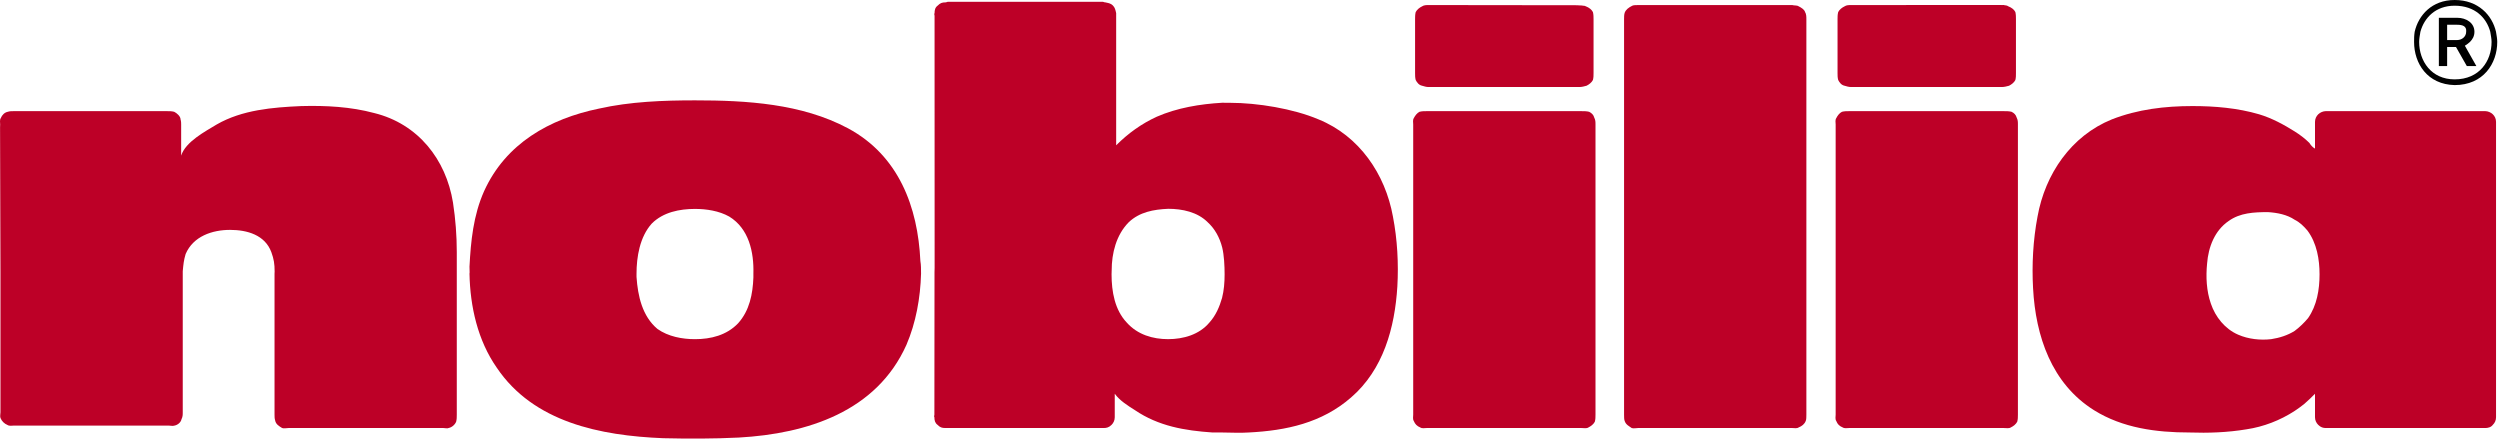
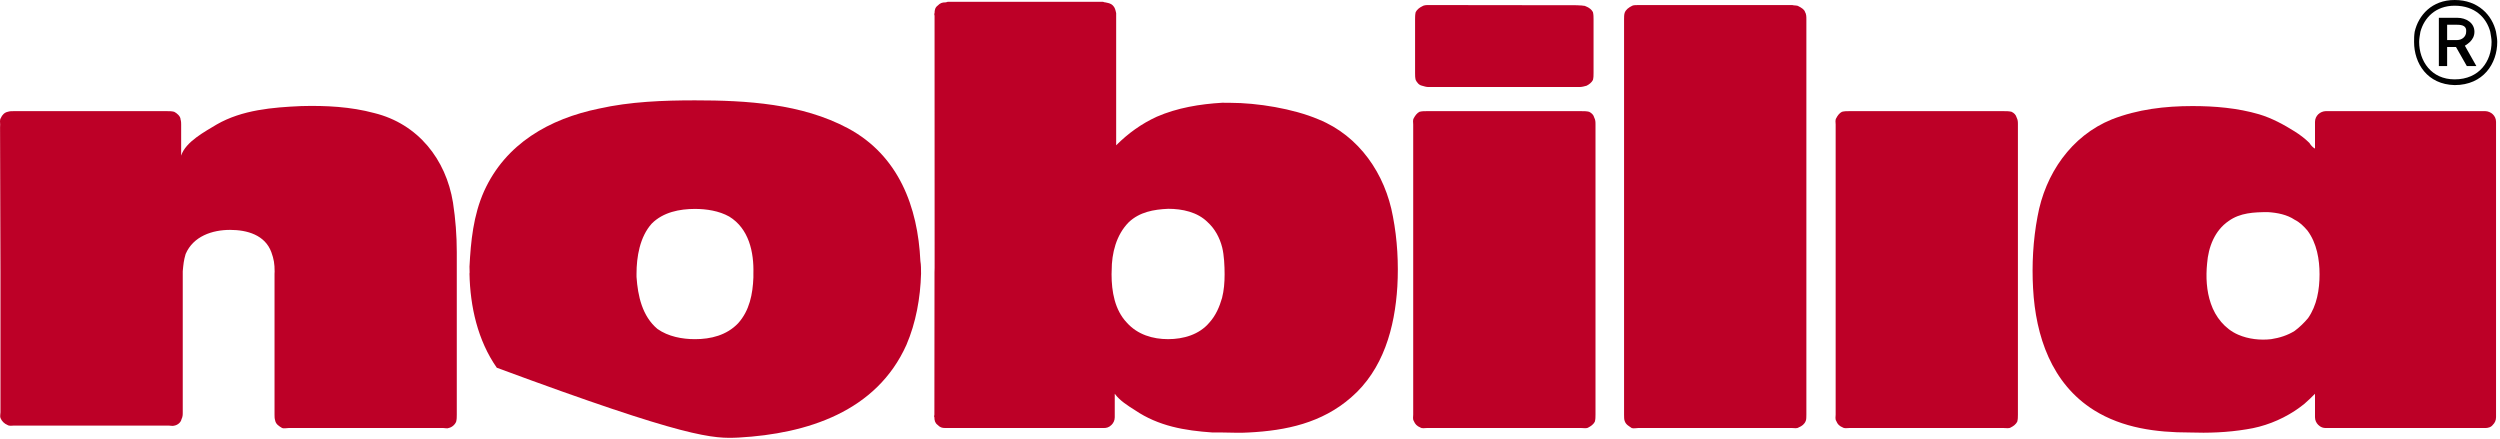
<svg xmlns="http://www.w3.org/2000/svg" width="171" height="30" viewBox="0 0 171 30" fill="none">
  <path d="M137.068 29.277H126.47C126.339 29.277 126.169 29.32 126.036 29.234C125.818 29.147 125.687 29.016 125.602 28.8C125.513 28.668 125.559 28.496 125.559 28.365V8.512C125.559 8.384 125.513 8.21 125.602 8.079C125.687 7.908 125.818 7.731 125.992 7.646C126.169 7.603 126.295 7.603 126.47 7.603H137.068C137.243 7.603 137.417 7.603 137.591 7.646C137.765 7.731 137.891 7.861 137.937 8.035C138.025 8.21 138.025 8.337 138.025 8.512V28.365C138.025 28.539 138.025 28.668 137.979 28.844C137.891 29.016 137.722 29.147 137.545 29.234C137.417 29.32 137.243 29.277 137.068 29.277Z" fill="#BD0027" />
-   <path d="M136.853 0.341L127.045 0.346H126.603C126.471 0.346 126.295 0.346 126.17 0.434C125.993 0.52 125.819 0.651 125.732 0.825C125.687 0.999 125.688 1.171 125.688 1.302V4.994C125.688 5.17 125.687 5.3 125.732 5.471C125.819 5.646 125.951 5.821 126.17 5.865C126.295 5.907 126.471 5.952 126.603 5.952H136.938C137.069 5.952 137.286 5.907 137.418 5.865C137.592 5.776 137.766 5.646 137.852 5.471C137.892 5.3 137.891 5.17 137.891 4.994V1.302C137.891 1.171 137.892 0.999 137.852 0.825C137.766 0.651 137.592 0.52 137.371 0.434C137.244 0.346 137.175 0.383 137.042 0.341L136.938 0.346L136.853 0.341Z" fill="#BD0027" />
  <path d="M18.785 18.574C18.785 18.052 18.733 17.723 18.559 17.246C18.125 16.072 16.908 15.724 15.737 15.724C14.52 15.724 13.218 16.157 12.697 17.375C12.567 17.811 12.544 18.079 12.5 18.554C12.5 18.73 12.5 18.904 12.5 19.078V28.202C12.5 28.374 12.5 28.503 12.414 28.676C12.37 28.895 12.153 29.068 11.935 29.111C11.806 29.153 11.675 29.111 11.546 29.111H0.946C0.816 29.111 0.643 29.153 0.51 29.068C0.295 28.981 0.12 28.808 0.032 28.589C-0.011 28.46 0.032 28.329 0.032 28.202V18.554L0.004 8.71L0.011 8.512C0.011 8.384 -0.032 8.211 0.053 8.079C0.141 7.861 0.315 7.688 0.534 7.646C0.663 7.603 0.791 7.603 0.925 7.603H11.437C11.609 7.603 11.741 7.603 11.913 7.646C12.088 7.732 12.35 7.951 12.35 8.166C12.391 8.298 12.391 8.426 12.391 8.512V10.644C12.697 9.687 14.041 8.991 14.826 8.512C16.563 7.514 18.648 7.342 20.602 7.256C22.296 7.21 23.989 7.3 25.595 7.732C28.594 8.469 30.508 10.903 30.985 13.858C31.158 14.989 31.244 16.117 31.244 17.246V18.72V28.366C31.244 28.539 31.244 28.671 31.201 28.844C31.113 29.06 30.898 29.236 30.679 29.277C30.594 29.323 30.462 29.277 30.332 29.277H19.734C19.601 29.277 19.427 29.323 19.298 29.277C19.083 29.147 18.865 29.017 18.82 28.756C18.778 28.625 18.778 28.496 18.778 28.366V19.243C18.778 19.071 18.778 18.896 18.778 18.72L18.785 18.574Z" fill="#BD0027" />
  <path d="M111.086 1.303V28.365C111.086 28.496 111.086 28.713 111.13 28.8C111.216 29.059 111.433 29.147 111.607 29.277C111.738 29.323 111.909 29.277 112.042 29.277H122.597C122.726 29.277 122.902 29.323 123.031 29.235C123.248 29.147 123.422 29.016 123.509 28.8C123.556 28.713 123.556 28.496 123.556 28.365V1.303C123.556 1.174 123.556 0.956 123.467 0.825C123.422 0.653 123.206 0.52 123.031 0.434C122.902 0.347 122.726 0.39 122.597 0.347H112.042C111.909 0.347 111.738 0.347 111.65 0.39C111.39 0.52 111.216 0.653 111.13 0.867C111.086 0.999 111.086 1.174 111.086 1.303Z" fill="#BD0027" />
  <path d="M108.176 29.277H97.576C97.446 29.277 97.272 29.323 97.141 29.235C96.925 29.147 96.794 29.016 96.705 28.8C96.62 28.671 96.663 28.496 96.663 28.365V8.512C96.663 8.384 96.62 8.21 96.705 8.079C96.794 7.908 96.925 7.732 97.095 7.646C97.272 7.603 97.402 7.603 97.576 7.603H108.176C108.348 7.603 108.523 7.603 108.696 7.646C108.87 7.732 109.001 7.861 109.043 8.035C109.132 8.21 109.132 8.34 109.132 8.512V28.365C109.132 28.539 109.132 28.671 109.086 28.844C109.001 29.016 108.825 29.147 108.653 29.235C108.523 29.323 108.348 29.277 108.176 29.277Z" fill="#BD0027" />
  <path d="M107.845 0.358L98.148 0.346H97.706C97.574 0.346 97.4 0.346 97.27 0.435C97.093 0.52 96.924 0.654 96.833 0.826C96.791 0.998 96.791 1.173 96.791 1.304V4.995C96.791 5.17 96.791 5.299 96.833 5.472C96.924 5.645 97.052 5.82 97.27 5.864C97.4 5.907 97.574 5.953 97.706 5.953H108.04C108.173 5.953 108.391 5.907 108.521 5.864C108.694 5.778 108.867 5.645 108.956 5.472C108.999 5.299 108.999 5.17 108.999 4.995V1.304C108.999 1.173 108.999 0.998 108.956 0.826C108.867 0.654 108.694 0.52 108.477 0.435C108.316 0.358 108.344 0.42 108.215 0.377L108.026 0.368L107.845 0.358Z" fill="#BD0027" />
  <path d="M157.87 21.762C157.614 22.067 157.305 22.372 156.957 22.632C156.48 22.935 155.915 23.112 155.353 23.198C154.615 23.285 153.788 23.198 153.092 22.893C152.183 22.501 151.529 21.676 151.222 20.764C150.92 19.895 150.876 18.94 150.965 18.028C151.052 16.898 151.484 15.768 152.439 15.117C153.223 14.552 154.178 14.509 155.136 14.509C155.786 14.552 156.435 14.681 156.957 15.032C157.305 15.205 157.567 15.464 157.828 15.768C158.478 16.636 158.657 17.766 158.657 18.765C158.657 19.806 158.478 20.892 157.87 21.762ZM170.51 7.819C170.379 7.687 170.165 7.602 169.991 7.602C169.901 7.602 169.862 7.602 169.773 7.602H159.306C159.215 7.602 159.172 7.602 159.087 7.602C158.912 7.602 158.697 7.687 158.565 7.819C158.437 7.949 158.346 8.123 158.346 8.34C158.346 8.426 158.346 8.469 158.346 8.512V10.166C158.174 10.078 158.042 9.905 157.959 9.772C157.653 9.469 157.305 9.21 156.957 8.991C156.215 8.524 155.395 8.079 154.526 7.819C153.048 7.385 151.484 7.255 149.963 7.255C148.096 7.255 146.229 7.471 144.449 8.166C141.666 9.295 139.888 11.901 139.367 14.814C139.062 16.42 138.972 18.113 139.062 19.72C139.236 22.979 140.321 26.238 143.234 28.06C145.185 29.277 147.488 29.582 149.749 29.582C151.052 29.627 152.354 29.582 153.656 29.366C154.826 29.192 155.96 28.755 156.957 28.106C157.221 27.931 157.395 27.8 157.614 27.627C157.87 27.41 158.131 27.151 158.346 26.933V28.365C158.346 28.41 158.346 28.494 158.346 28.539C158.346 28.755 158.437 28.93 158.565 29.059C158.74 29.235 158.912 29.277 159.087 29.277C159.172 29.277 159.215 29.277 159.306 29.277H169.773C169.862 29.277 169.901 29.277 169.991 29.277C170.165 29.277 170.379 29.235 170.51 29.059C170.643 28.93 170.729 28.755 170.729 28.539C170.729 28.494 170.729 28.41 170.729 28.365V8.512C170.729 8.469 170.729 8.384 170.729 8.34C170.729 8.123 170.643 7.949 170.51 7.819Z" fill="#BD0027" />
-   <path d="M51.532 18.983C51.488 20.111 51.27 21.242 50.489 22.11C49.704 22.934 48.62 23.199 47.535 23.199C46.666 23.199 45.709 23.023 44.971 22.501C43.93 21.631 43.626 20.242 43.538 18.94C43.538 18.852 43.538 18.809 43.538 18.72C43.538 17.592 43.756 16.203 44.582 15.291C45.363 14.508 46.492 14.29 47.535 14.29C48.316 14.29 49.185 14.422 49.88 14.813C51.227 15.638 51.574 17.245 51.532 18.72V18.983ZM62.954 17.854C62.782 14.161 61.478 10.643 58.002 8.775C54.832 7.082 51.055 6.864 47.535 6.864C45.363 6.864 43.105 6.95 40.976 7.427C37.588 8.123 34.589 9.816 33.112 13.076C32.375 14.724 32.202 16.507 32.113 18.244C32.113 18.419 32.123 18.454 32.123 18.627L32.113 18.72C32.158 20.981 32.678 23.285 33.98 25.152C36.498 28.887 41.061 29.8 45.363 29.973C47.099 30.014 48.793 30.014 50.533 29.929C55.222 29.668 59.958 28.148 62 23.587C62.652 22.068 62.954 20.375 63 18.72C63 18.419 63 18.113 62.954 17.854Z" fill="#BD0027" />
+   <path d="M51.532 18.983C51.488 20.111 51.27 21.242 50.489 22.11C49.704 22.934 48.62 23.199 47.535 23.199C46.666 23.199 45.709 23.023 44.971 22.501C43.93 21.631 43.626 20.242 43.538 18.94C43.538 18.852 43.538 18.809 43.538 18.72C43.538 17.592 43.756 16.203 44.582 15.291C45.363 14.508 46.492 14.29 47.535 14.29C48.316 14.29 49.185 14.422 49.88 14.813C51.227 15.638 51.574 17.245 51.532 18.72V18.983ZM62.954 17.854C62.782 14.161 61.478 10.643 58.002 8.775C54.832 7.082 51.055 6.864 47.535 6.864C45.363 6.864 43.105 6.95 40.976 7.427C37.588 8.123 34.589 9.816 33.112 13.076C32.375 14.724 32.202 16.507 32.113 18.244C32.113 18.419 32.123 18.454 32.123 18.627L32.113 18.72C32.158 20.981 32.678 23.285 33.98 25.152C47.099 30.014 48.793 30.014 50.533 29.929C55.222 29.668 59.958 28.148 62 23.587C62.652 22.068 62.954 20.375 63 18.72C63 18.419 63 18.113 62.954 17.854Z" fill="#BD0027" />
  <path d="M83.59 20.374C83.416 20.981 83.156 21.589 82.719 22.067C82.026 22.892 80.942 23.198 79.896 23.198C78.855 23.198 77.809 22.892 77.073 22.067C76.249 21.199 76.031 19.939 76.031 18.765L76.039 18.497C76.039 17.324 76.346 16.065 77.213 15.194C77.951 14.501 78.906 14.326 79.906 14.282C80.863 14.282 81.905 14.501 82.598 15.194C83.081 15.628 83.425 16.237 83.599 16.931C83.729 17.455 83.763 18.201 83.763 18.765C83.763 19.331 83.72 19.854 83.59 20.374ZM95.277 14.814C94.752 11.9 92.97 9.295 90.19 8.167C88.455 7.428 85.983 7.033 84.158 7.033L83.599 7.028C82.079 7.116 80.515 7.376 79.124 7.983C78.082 8.461 77.171 9.114 76.346 9.938V1.077C76.346 1.033 76.346 0.99 76.346 0.904C76.301 0.686 76.259 0.511 76.126 0.382C75.954 0.207 75.779 0.207 75.607 0.163C75.52 0.163 75.475 0.121 75.434 0.121H64.832C64.788 0.121 64.746 0.163 64.661 0.163C64.442 0.163 64.313 0.207 64.138 0.382C63.964 0.511 63.924 0.686 63.924 0.904C63.877 0.946 63.924 1.033 63.924 1.077L63.928 18.315L63.92 18.628V18.816L63.912 28.366C63.912 28.41 63.869 28.495 63.912 28.539C63.912 28.755 63.955 28.931 64.129 29.06C64.302 29.236 64.432 29.276 64.651 29.276C64.737 29.276 64.779 29.276 64.822 29.276H75.292C75.38 29.276 75.422 29.276 75.511 29.276C75.684 29.276 75.857 29.236 76.031 29.06C76.16 28.931 76.249 28.755 76.249 28.539C76.249 28.495 76.249 28.41 76.249 28.366V26.932C76.596 27.41 77.16 27.758 77.636 28.059C79.245 29.147 81.026 29.452 82.937 29.582C83.156 29.582 83.371 29.582 83.59 29.582C84.197 29.582 84.805 29.626 85.412 29.582C87.978 29.452 90.409 28.931 92.406 27.193C94.623 25.282 95.406 22.416 95.579 19.593C95.668 18.029 95.579 16.377 95.277 14.814Z" fill="#BD0027" />
  <path d="M167.899 5.429C166.293 5.429 165.47 4.169 165.47 2.867C165.47 2.65 165.513 2.433 165.556 2.172C165.816 1.216 166.595 0.39 167.899 0.39C169.291 0.39 170.074 1.216 170.334 2.172C170.375 2.433 170.423 2.65 170.423 2.867C170.423 4.169 169.596 5.429 167.899 5.429ZM170.726 2.172C170.465 1.041 169.51 0 167.899 0C166.339 0 165.423 1.041 165.164 2.172C165.123 2.433 165.123 2.65 165.123 2.867C165.123 4.344 166.035 5.779 167.899 5.82C169.858 5.82 170.811 4.344 170.811 2.867C170.811 2.65 170.769 2.433 170.726 2.172Z" fill="black" />
  <path d="M168.076 2.739H167.384V2.173V1.694H168.076C168.428 1.694 168.73 1.782 168.686 2.173C168.686 2.519 168.38 2.739 168.076 2.739ZM168.597 3.128C168.73 3.041 168.861 2.953 168.946 2.867C169.118 2.694 169.251 2.478 169.251 2.173C169.251 1.564 168.686 1.217 168.076 1.217H166.818V1.569V3.469V4.517H167.384V3.217H167.991L168.73 4.517H169.382L168.597 3.128Z" fill="black" />
</svg>